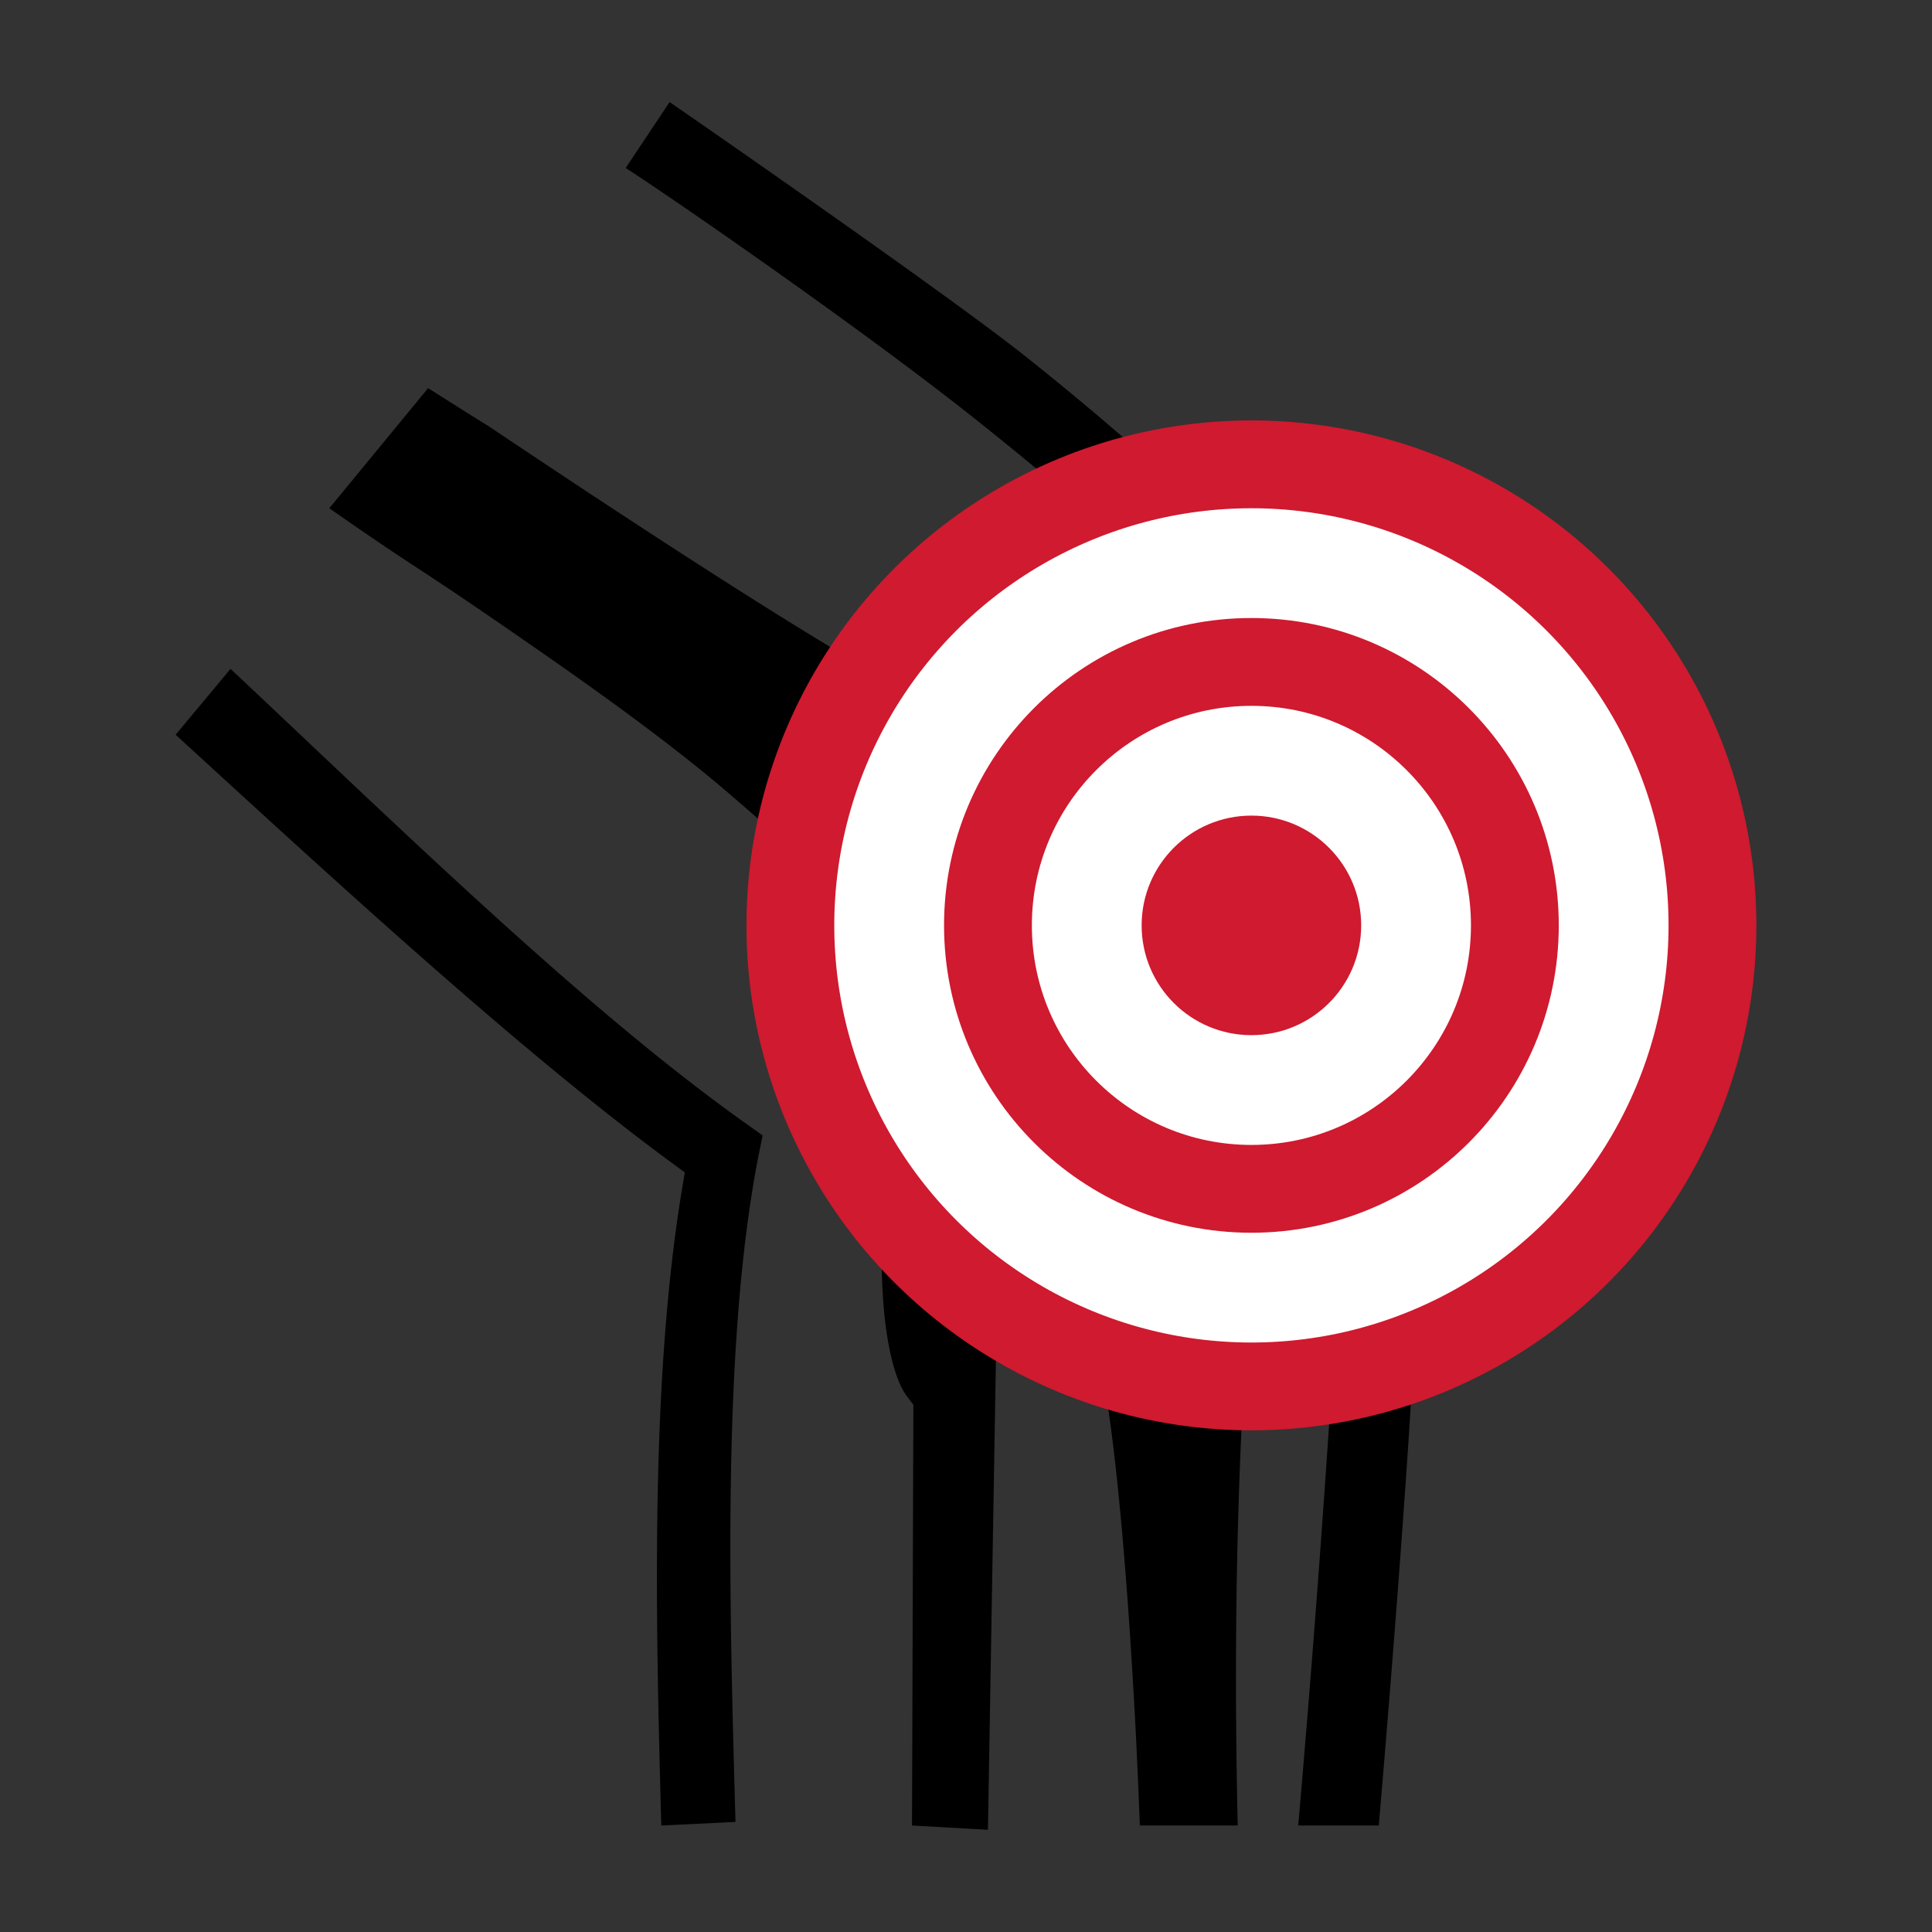
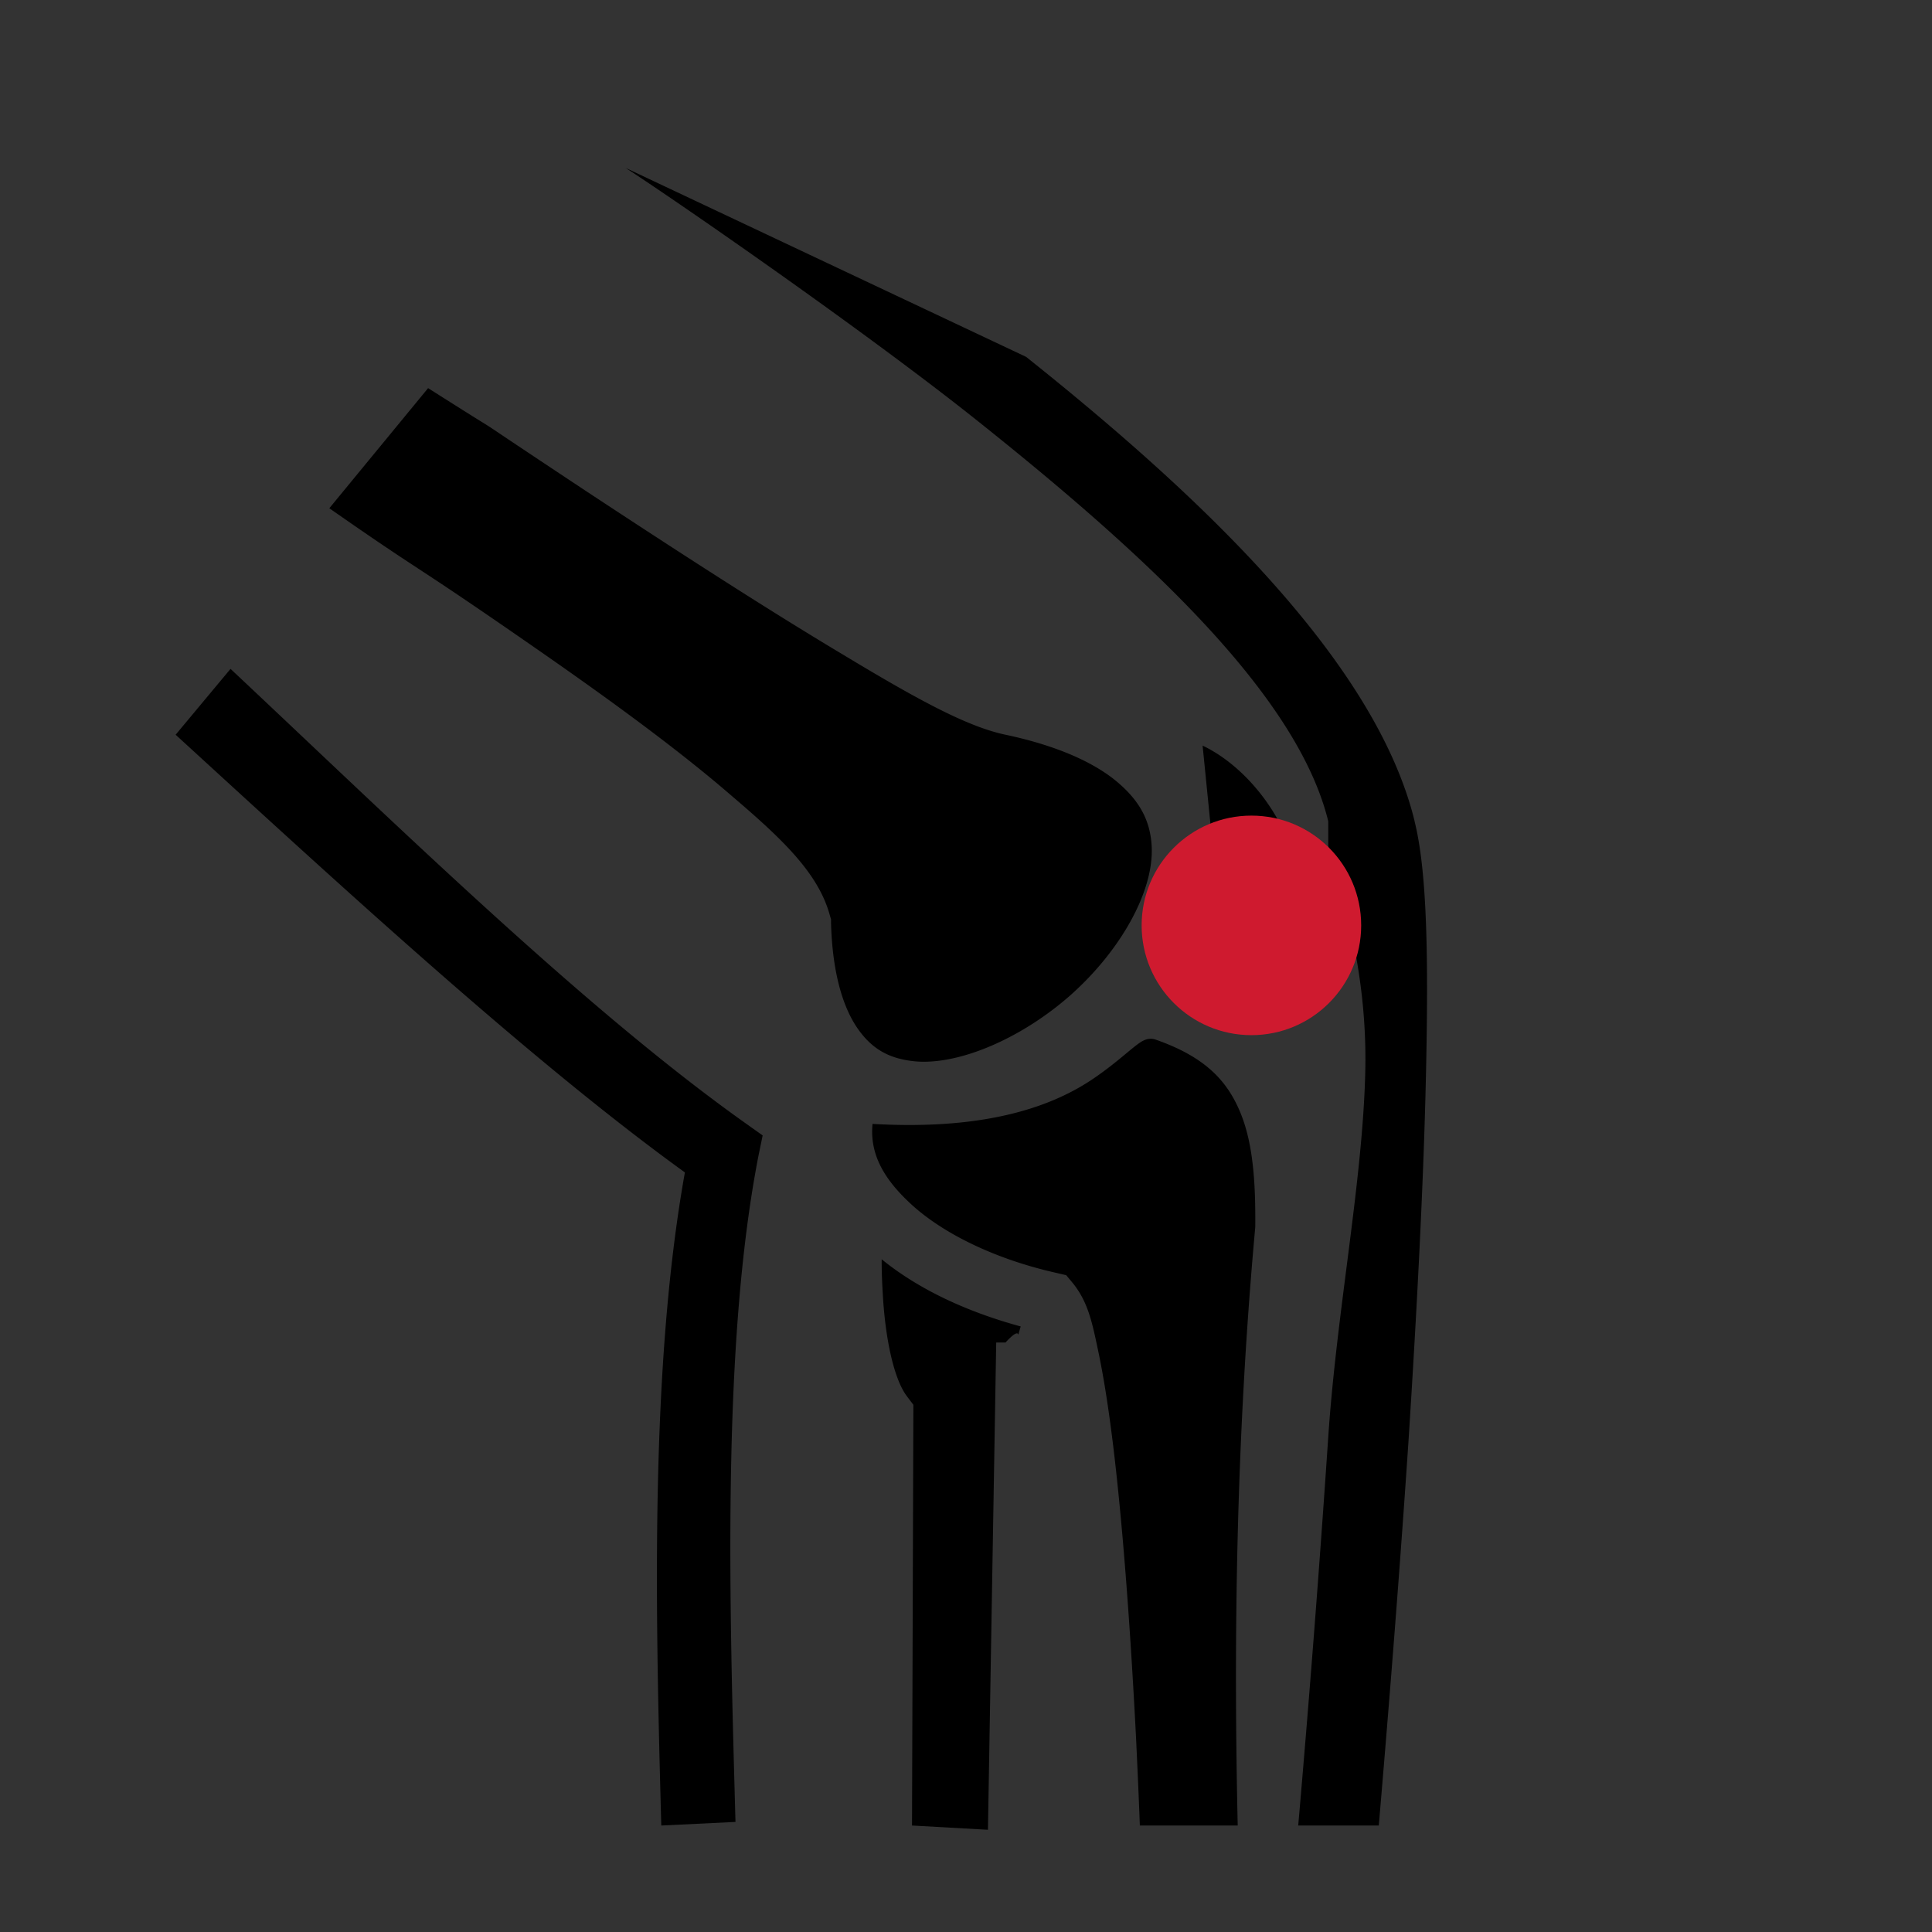
<svg xmlns="http://www.w3.org/2000/svg" width="88" height="88" fill="none">
  <rect width="100%" height="100%" fill="#333333" stroke="none" />
  <g transform="translate(8 4.15)">
-     <path fill="#000" d="M11.5 13.529 7 19c4.616 3.222 3.466 2.25 9.709 6.592 3.243 2.256 6.256 4.466 8.562 6.46 2.321 1.978 4.012 3.554 4.535 5.517l.046.154v.155c.062 2.349.569 3.894 1.214 4.821.646.927 1.4 1.33 2.399 1.468 1.983.294 4.95-.927 7.27-2.967 2.307-2.04 3.844-4.775 3.721-6.83-.061-1.02-.446-1.916-1.445-2.797-.984-.881-2.66-1.716-5.211-2.257-1.845-.386-4.274-1.761-7.579-3.755-3.305-1.978-7.302-4.559-11.453-7.294-7.286-4.828-2.141-1.484-7.268-4.738Zm9-10.029c2.706 1.763 11.111 7.6 16 11.5 7.517 5.991 14.57 12.416 16 18.257v1.113c.369 1.545 1.794 5.239 1.687 10.246-.108 4.991-1.303 10.956-1.687 16.69A904.874 904.874 0 0 1 51.132 79h3.67c.353-4.142.891-10.632 1.353-17.509.369-5.749.691-11.745.799-16.83.108-5.068.061-9.086-.523-11.404v-.015c-1.814-7.403-10.023-15.021-17.694-21.138C35.478 9.506 25.083 2.28 22.5.5Zm-18 22.816-2.5 3c7.525 6.893 16.217 14.898 23.196 19.936-1.63 9.086-1.322 20.507-1.076 29.748l3.38-.164c-.261-9.566-.653-21.657 1.053-30.372l.185-.897-.738-.525c-7.348-5.208-15.877-13.57-23.5-20.726Zm44.277 3.495 1.23 12.301c1.307-.757 2.121-1.669 2.613-2.627.661-1.33.738-2.844.37-4.358-.6-2.318-2.337-4.42-4.213-5.316zm-2.844 13.522c-.4.263-1.045.896-2.029 1.576-1.814 1.267-4.827 2.442-10.161 2.133-.123 1.252.4 2.349 1.568 3.477 1.445 1.422 3.904 2.658 6.795 3.307l.46.108.308.371c.692.865.876 1.793 1.153 3.106.277 1.314.523 2.952.738 4.806.43 3.725.753 8.345.984 12.858.061 1.329.123 2.642.169 3.925h4.458c-.184-8.237-.092-17.494.8-27.26.015-1.901-.077-3.756-.677-5.208-.6-1.453-1.599-2.535-3.843-3.323-.292-.108-.538 0-.723.124zm-11.775 9.875c0 .494.015.989.046 1.483.108 2.102.507 3.972 1.107 4.76l.292.386L33.541 79l3.459.194L37.376 57h.424c.876-.958.415.164.692-.732-2.445-.665-4.643-1.685-6.334-3.06z" />
-     <circle cx="49" cy="38" r="21" fill="#fff" stroke="#cf1a2f" stroke-width="4" />
+     <path fill="#000" d="M11.5 13.529 7 19c4.616 3.222 3.466 2.25 9.709 6.592 3.243 2.256 6.256 4.466 8.562 6.46 2.321 1.978 4.012 3.554 4.535 5.517l.046.154v.155c.062 2.349.569 3.894 1.214 4.821.646.927 1.4 1.33 2.399 1.468 1.983.294 4.95-.927 7.27-2.967 2.307-2.04 3.844-4.775 3.721-6.83-.061-1.02-.446-1.916-1.445-2.797-.984-.881-2.66-1.716-5.211-2.257-1.845-.386-4.274-1.761-7.579-3.755-3.305-1.978-7.302-4.559-11.453-7.294-7.286-4.828-2.141-1.484-7.268-4.738Zm9-10.029c2.706 1.763 11.111 7.6 16 11.5 7.517 5.991 14.57 12.416 16 18.257v1.113c.369 1.545 1.794 5.239 1.687 10.246-.108 4.991-1.303 10.956-1.687 16.69A904.874 904.874 0 0 1 51.132 79h3.67c.353-4.142.891-10.632 1.353-17.509.369-5.749.691-11.745.799-16.83.108-5.068.061-9.086-.523-11.404v-.015c-1.814-7.403-10.023-15.021-17.694-21.138Zm-18 22.816-2.5 3c7.525 6.893 16.217 14.898 23.196 19.936-1.63 9.086-1.322 20.507-1.076 29.748l3.38-.164c-.261-9.566-.653-21.657 1.053-30.372l.185-.897-.738-.525c-7.348-5.208-15.877-13.57-23.5-20.726Zm44.277 3.495 1.23 12.301c1.307-.757 2.121-1.669 2.613-2.627.661-1.33.738-2.844.37-4.358-.6-2.318-2.337-4.42-4.213-5.316zm-2.844 13.522c-.4.263-1.045.896-2.029 1.576-1.814 1.267-4.827 2.442-10.161 2.133-.123 1.252.4 2.349 1.568 3.477 1.445 1.422 3.904 2.658 6.795 3.307l.46.108.308.371c.692.865.876 1.793 1.153 3.106.277 1.314.523 2.952.738 4.806.43 3.725.753 8.345.984 12.858.061 1.329.123 2.642.169 3.925h4.458c-.184-8.237-.092-17.494.8-27.26.015-1.901-.077-3.756-.677-5.208-.6-1.453-1.599-2.535-3.843-3.323-.292-.108-.538 0-.723.124zm-11.775 9.875c0 .494.015.989.046 1.483.108 2.102.507 3.972 1.107 4.76l.292.386L33.541 79l3.459.194L37.376 57h.424c.876-.958.415.164.692-.732-2.445-.665-4.643-1.685-6.334-3.06z" />
    <circle cx="49" cy="38" r="5" fill="#cf1a2f" />
-     <circle cx="49" cy="38" r="12" stroke="#cf1a2f" stroke-width="4" />
  </g>
</svg>